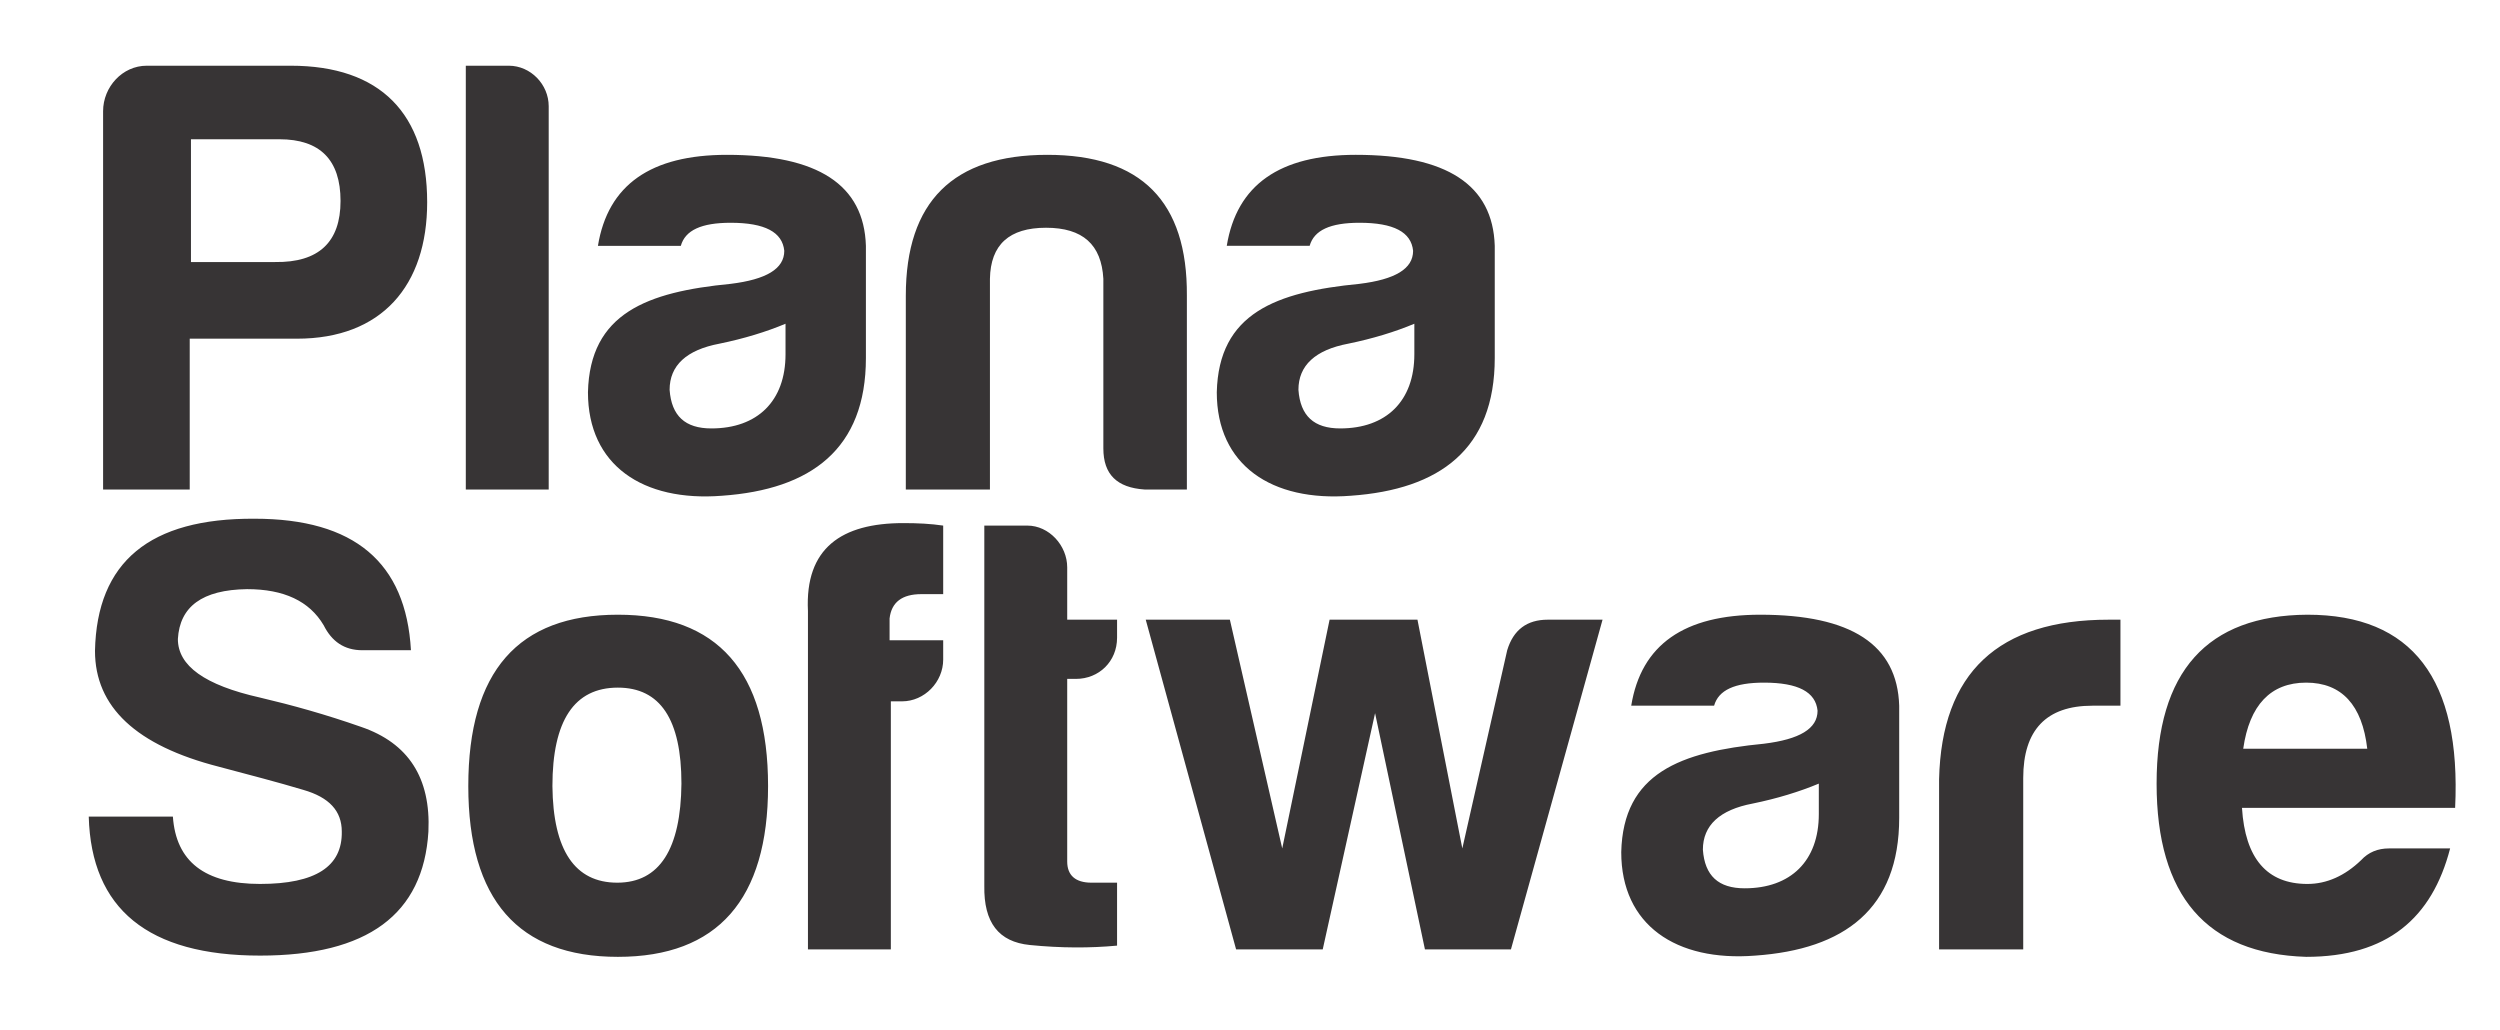
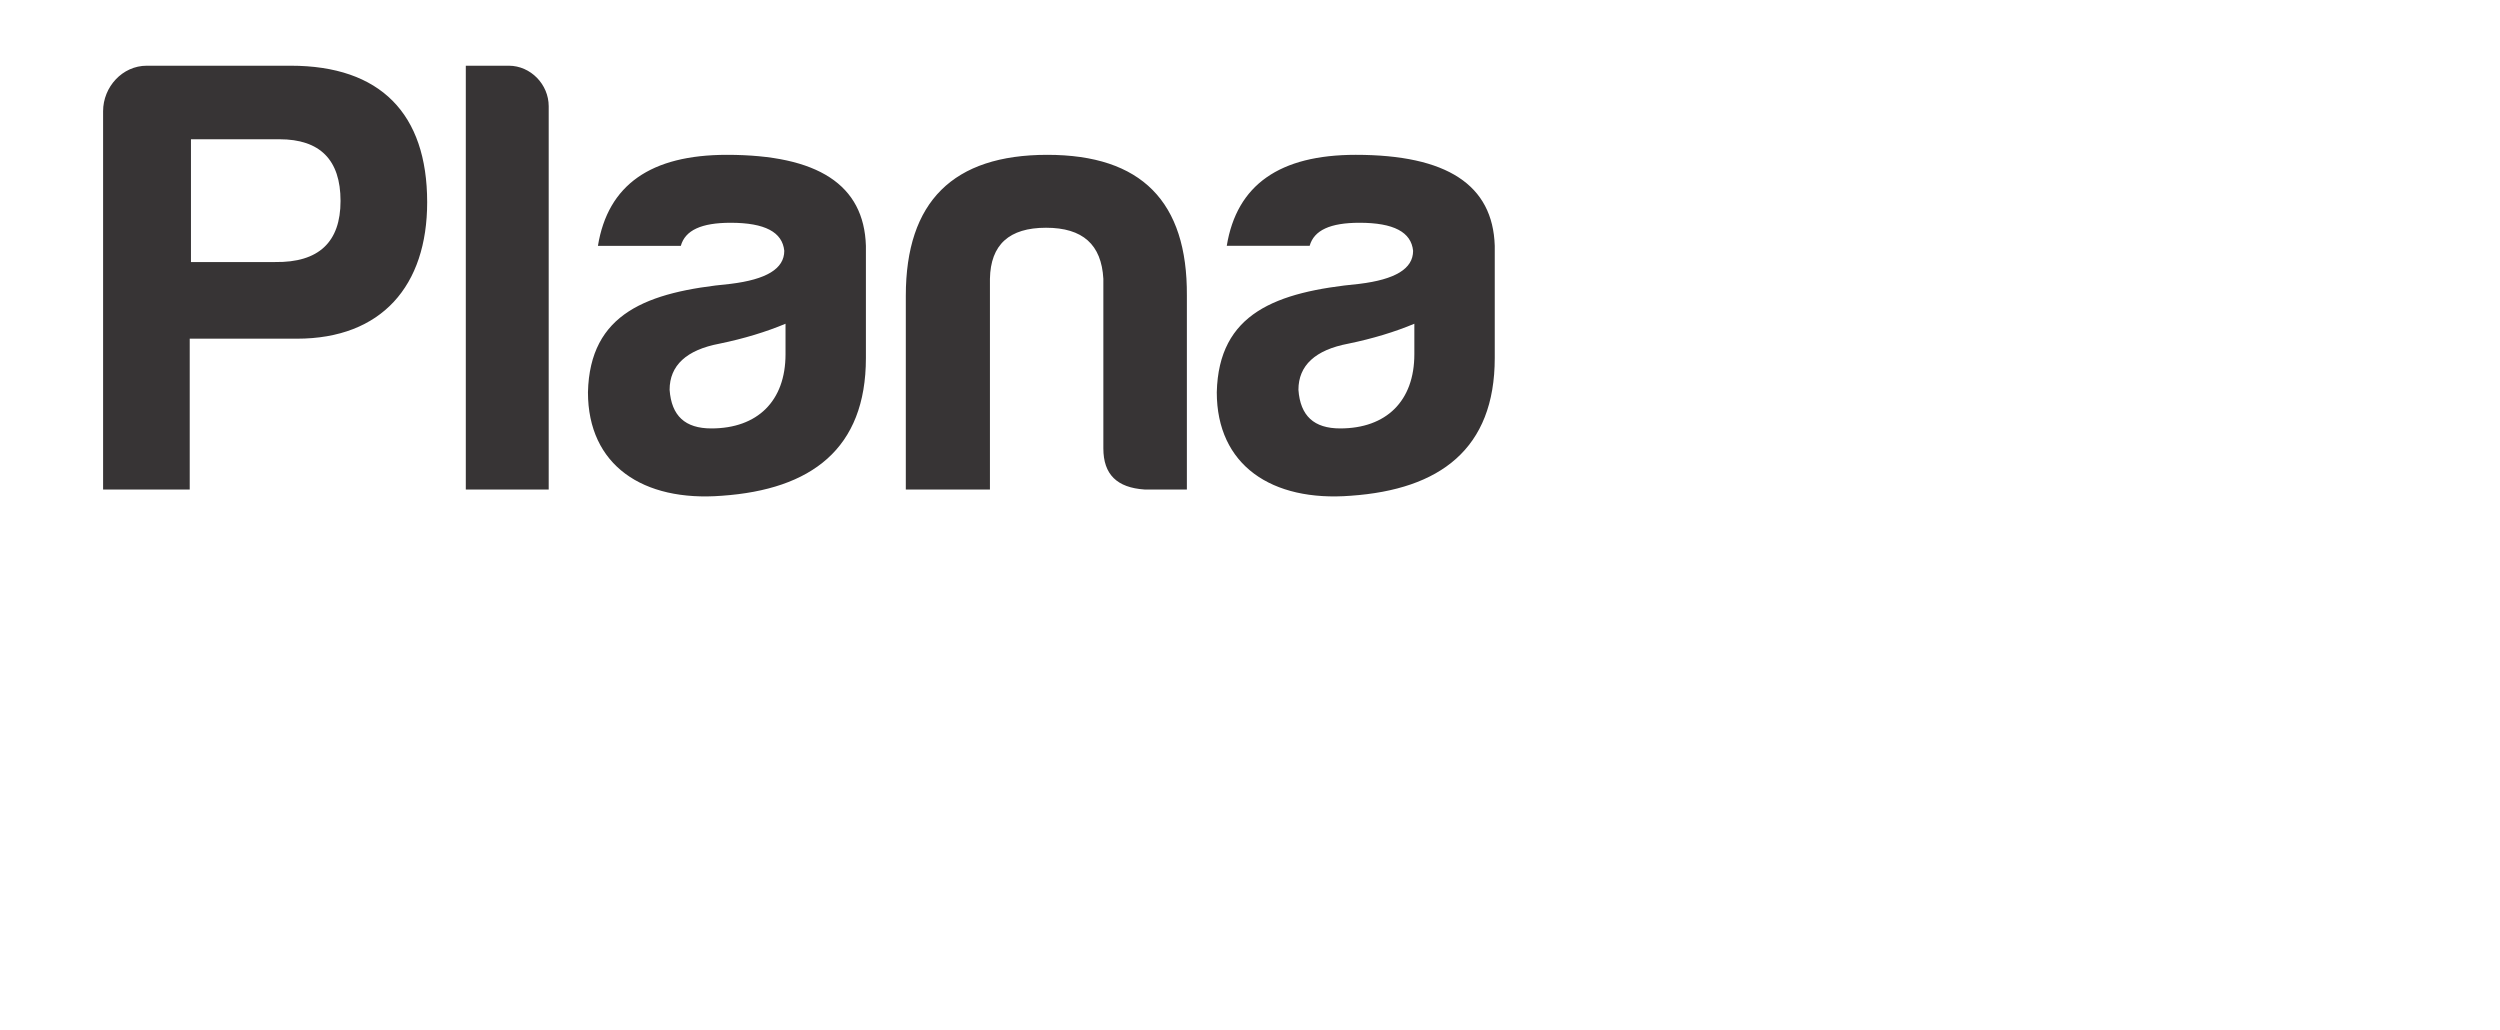
<svg xmlns="http://www.w3.org/2000/svg" xml:space="preserve" width="1406px" height="579px" version="1.1" style="shape-rendering:geometricPrecision; text-rendering:geometricPrecision; image-rendering:optimizeQuality; fill-rule:evenodd; clip-rule:evenodd" viewBox="0 0 1406 578.94">
  <defs>
    <style type="text/css">
   
    .fil0 {fill:#373435;fill-rule:nonzero}
   
  </style>
  </defs>
  <g id="Layer_x0020_1">
    <path class="fil0" d="M240.24 113.69c0,-49.77 -26.28,-76.76 -76.76,-76.76l-80.96 0c-13.67,0 -24.54,11.92 -24.54,25.59l0 212.75 48.72 0 0 -84.82 60.29 0c47.67,0 73.25,-29.79 73.25,-76.76zm-132.84 33.65l0 -69.05 49.77 0c22.79,0 34.35,11.57 34.35,34.7 0,23.13 -12.26,34.7 -36.8,34.35l-47.32 0zm178.76 -110.41l-24.19 0 0 238.34 46.62 0 0 -215.56c0,-12.26 -10.16,-22.78 -22.43,-22.78zm113.91 203.99c-14.72,0 -22.43,-7.01 -23.48,-21.73 0,-13.67 9.46,-22.43 28.04,-25.94 13.67,-2.8 26.28,-6.65 37.15,-11.21l0 17.17c0,26.29 -15.77,41.71 -41.71,41.71zm10.86 -115.66c19.28,0 29.1,5.26 30.15,15.77 0,10.16 -10.17,16.12 -30.15,18.58 -46.96,4.55 -79.21,16.47 -80.26,60.98 0,41.01 30.84,61.69 75.36,58.19 50.12,-3.51 80.96,-26.29 80.96,-77.46l0 -63.09c-1.05,-34.35 -26.98,-51.18 -78.16,-51.18 -42.76,0 -66.94,16.83 -72.55,51.18l46.62 0c2.45,-8.77 11.56,-12.97 28.03,-12.97zm256.57 150.01l0 -109c0.35,-52.93 -25.59,-79.22 -78.51,-79.22 -52.93,0 -79.56,26.29 -79.56,79.22l0 109 47.31 0 0 -118.47c0.35,-19.27 10.87,-28.74 31.55,-28.74 20.68,0 31.19,9.47 32.24,28.74l0 95.34c0,14.72 7.71,22.08 23.14,23.13l23.83 0zm86.22 -34.35c-14.72,0 -22.43,-7.01 -23.48,-21.73 0,-13.67 9.46,-22.43 28.04,-25.94 13.67,-2.8 26.29,-6.65 37.15,-11.21l0 17.17c0,26.29 -15.77,41.71 -41.71,41.71zm10.87 -115.66c19.28,0 29.09,5.26 30.14,15.77 0,10.16 -10.16,16.12 -30.14,18.58 -46.97,4.55 -79.21,16.47 -80.27,60.98 0,41.01 30.85,61.69 75.36,58.19 50.12,-3.51 80.97,-26.29 80.97,-77.46l0 -63.09c-1.06,-34.35 -26.99,-51.18 -78.17,-51.18 -42.76,0 -66.94,16.83 -72.55,51.18l46.62 0c2.45,-8.77 11.56,-12.97 28.04,-12.97z" />
-     <path class="fil0" d="M146.3 497.1c-31.19,0 -47.32,-12.62 -49.07,-37.86l-47.32 0c1.41,51.88 33.3,78.16 96.39,78.16 60.29,0 91.83,-23.13 94.64,-69.75 1.4,-30.14 -11.22,-49.77 -37.86,-58.88 -19.98,-7.01 -38.9,-12.27 -56.78,-16.47 -31.19,-7.01 -46.26,-17.88 -46.26,-32.95 1.05,-18.23 13.66,-27.69 38.9,-28.04 20.68,0 35.05,6.66 43.11,20.33 4.56,9.11 11.57,14.02 21.73,14.02l27.34 0c-2.8,-49.42 -31.89,-73.96 -87.97,-73.96 -58.89,-0.35 -88.68,24.19 -89.73,74.31 0,31.54 23.13,53.27 69.75,65.19 17.17,4.56 33.3,8.76 47.32,12.97 14.72,4.21 21.73,11.92 21.73,23.48 0.35,19.63 -14.72,29.45 -45.92,29.45l0 0zm201.19 -151.42c-56.08,0 -84.12,31.89 -84.12,96.39 0,63.79 28.04,96.03 84.12,96.03 56.08,0 84.47,-32.24 84.47,-96.03 0,-64.5 -28.39,-96.39 -84.47,-96.39zm0 41.01c23.83,0 35.75,17.87 35.75,53.98 -0.35,36.8 -12.27,55.72 -36.1,55.72 -23.84,0 -36.11,-18.22 -36.46,-54.32 0,-36.81 12.27,-55.38 36.81,-55.38zm182.96 -15.77l0 -10.87 -30.15 0 0 -12.27c1.05,-9.11 7.01,-13.67 17.88,-13.67l12.27 0 0 -38.55c-7.01,-1.05 -14.37,-1.4 -22.44,-1.4 -34.69,0 -55.37,14.02 -53.62,49.42l0 190.32 46.62 0 0 -139.5 6.3 0c12.62,0 23.14,-10.87 23.14,-23.48zm97.79 -12.27l0 -10.17 -28.04 0 0 -29.44c0,-12.26 -10.17,-23.48 -22.44,-23.48l-24.18 0 0 202.59c-0.35,20.68 8.06,31.54 25.59,33.29 17.52,1.76 33.99,1.76 49.07,0.35l0 -35.4 -14.37 0c-9.12,0 -13.67,-4.2 -13.67,-11.91l0 -102.7 4.9 0c12.97,0 23.14,-9.81 23.14,-23.13zm242.19 -10.17c-11.57,0 -19.28,5.61 -22.78,17.18l-25.24 111.46 -25.23 -128.64 -49.42 0 -26.64 128.64 -29.44 -128.64 -47.32 0 50.82 185.42 48.72 0 29.44 -132.84 28.04 132.84 48.37 0 51.52 -185.42 -30.84 0zm110.76 151.07c-14.72,0 -22.44,-7.01 -23.49,-21.73 0,-13.67 9.47,-22.43 28.04,-25.94 13.67,-2.8 26.29,-6.66 37.16,-11.21l0 17.17c0,26.29 -15.78,41.71 -41.71,41.71zm10.86 -115.67c19.28,0 29.09,5.26 30.15,15.78 0,10.16 -10.17,16.12 -30.15,18.57 -46.96,4.56 -79.21,16.48 -80.26,60.99 0,41.01 30.84,61.69 75.36,58.18 50.12,-3.5 80.96,-26.28 80.96,-77.46l0 -63.09c-1.05,-34.35 -26.99,-51.17 -78.16,-51.17 -42.76,0 -66.95,16.82 -72.55,51.17l46.61 0c2.46,-8.76 11.57,-12.97 28.04,-12.97zm98.49 150.02l47.32 0 0 -96.39c0,-26.99 12.97,-40.66 38.91,-40.66l15.77 0 0 -48.37 -6.66 0c-62.04,0 -93.94,29.8 -95.34,89.73l0 95.69zm287.41 -56.78l-34.35 0c-6.31,0 -11.56,2.1 -15.77,6.66 -9.11,8.76 -19.28,13.32 -30.14,13.32 -22.78,0 -35.05,-14.38 -36.8,-42.77l119.87 0c3.5,-72.55 -24.19,-108.65 -83.07,-108.65 -56.43,0.35 -84.82,31.89 -84.82,94.99 0,63.08 28.04,95.68 84.12,97.43 45.56,0 70.8,-21.73 80.96,-60.98zm-80.96 -93.24c19.97,0 31.54,12.62 34.35,37.16l-69.75 0c3.5,-24.54 15.42,-37.16 35.4,-37.16z" />
  </g>
</svg>